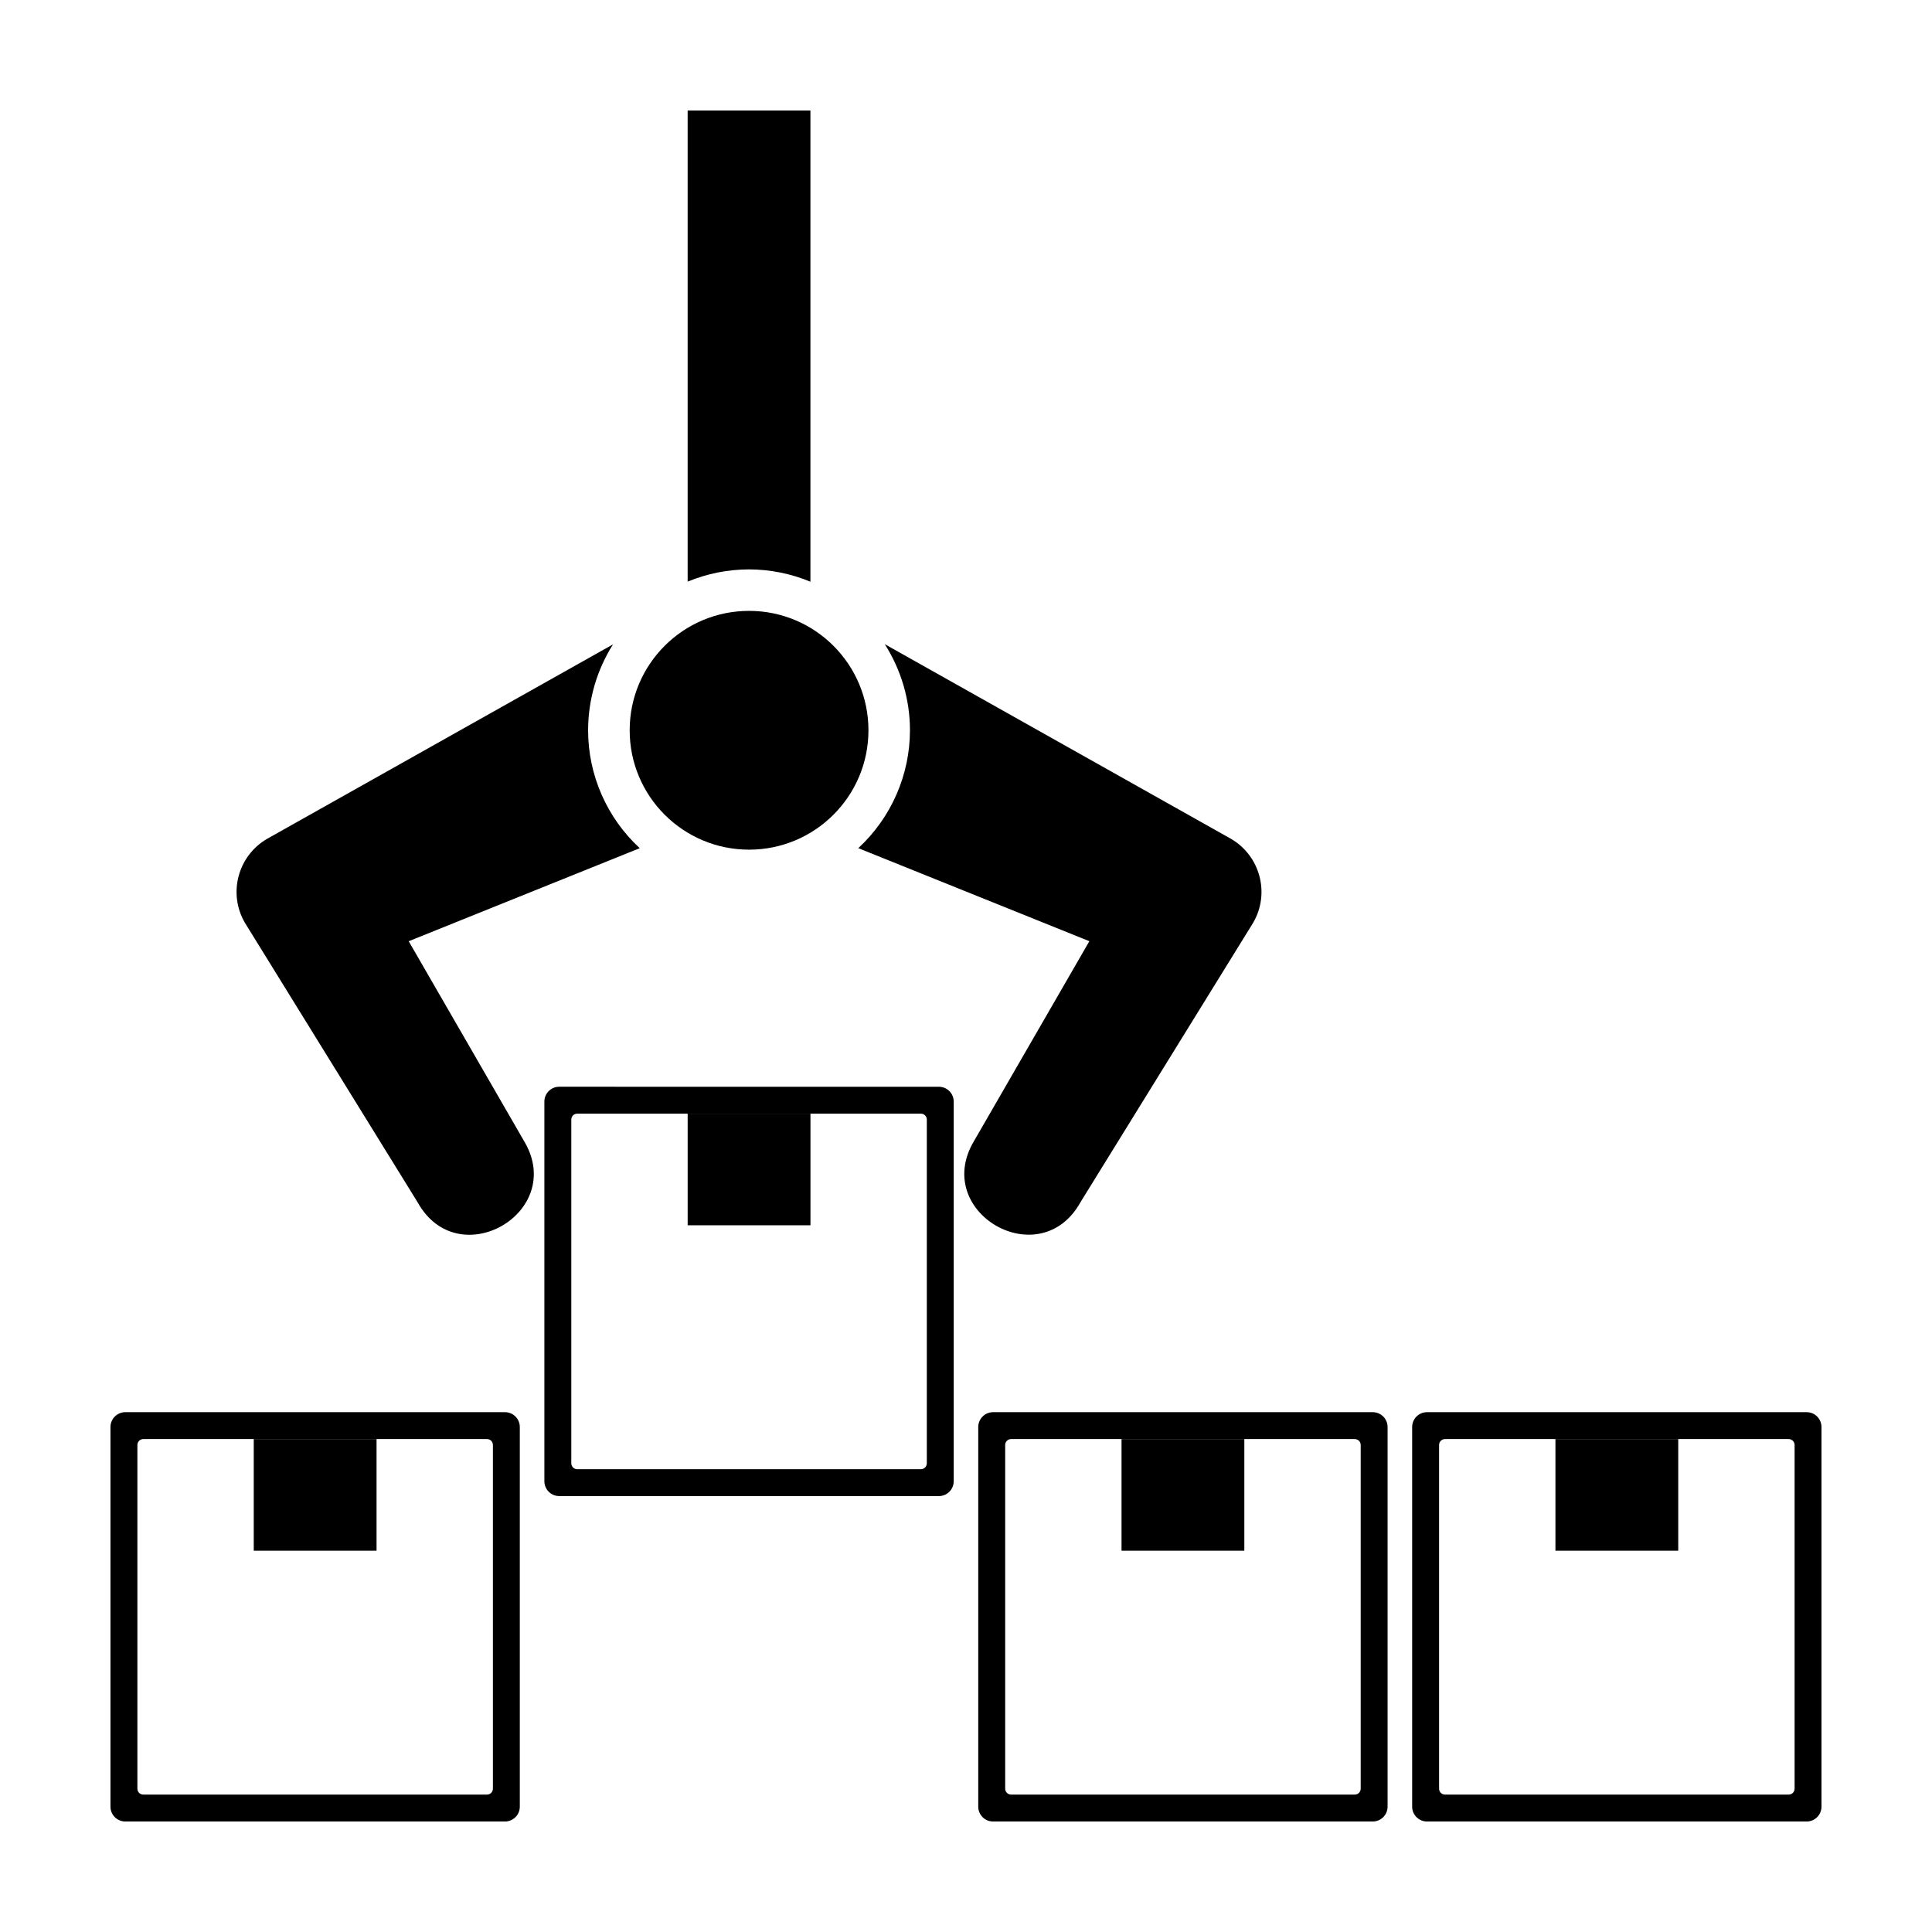
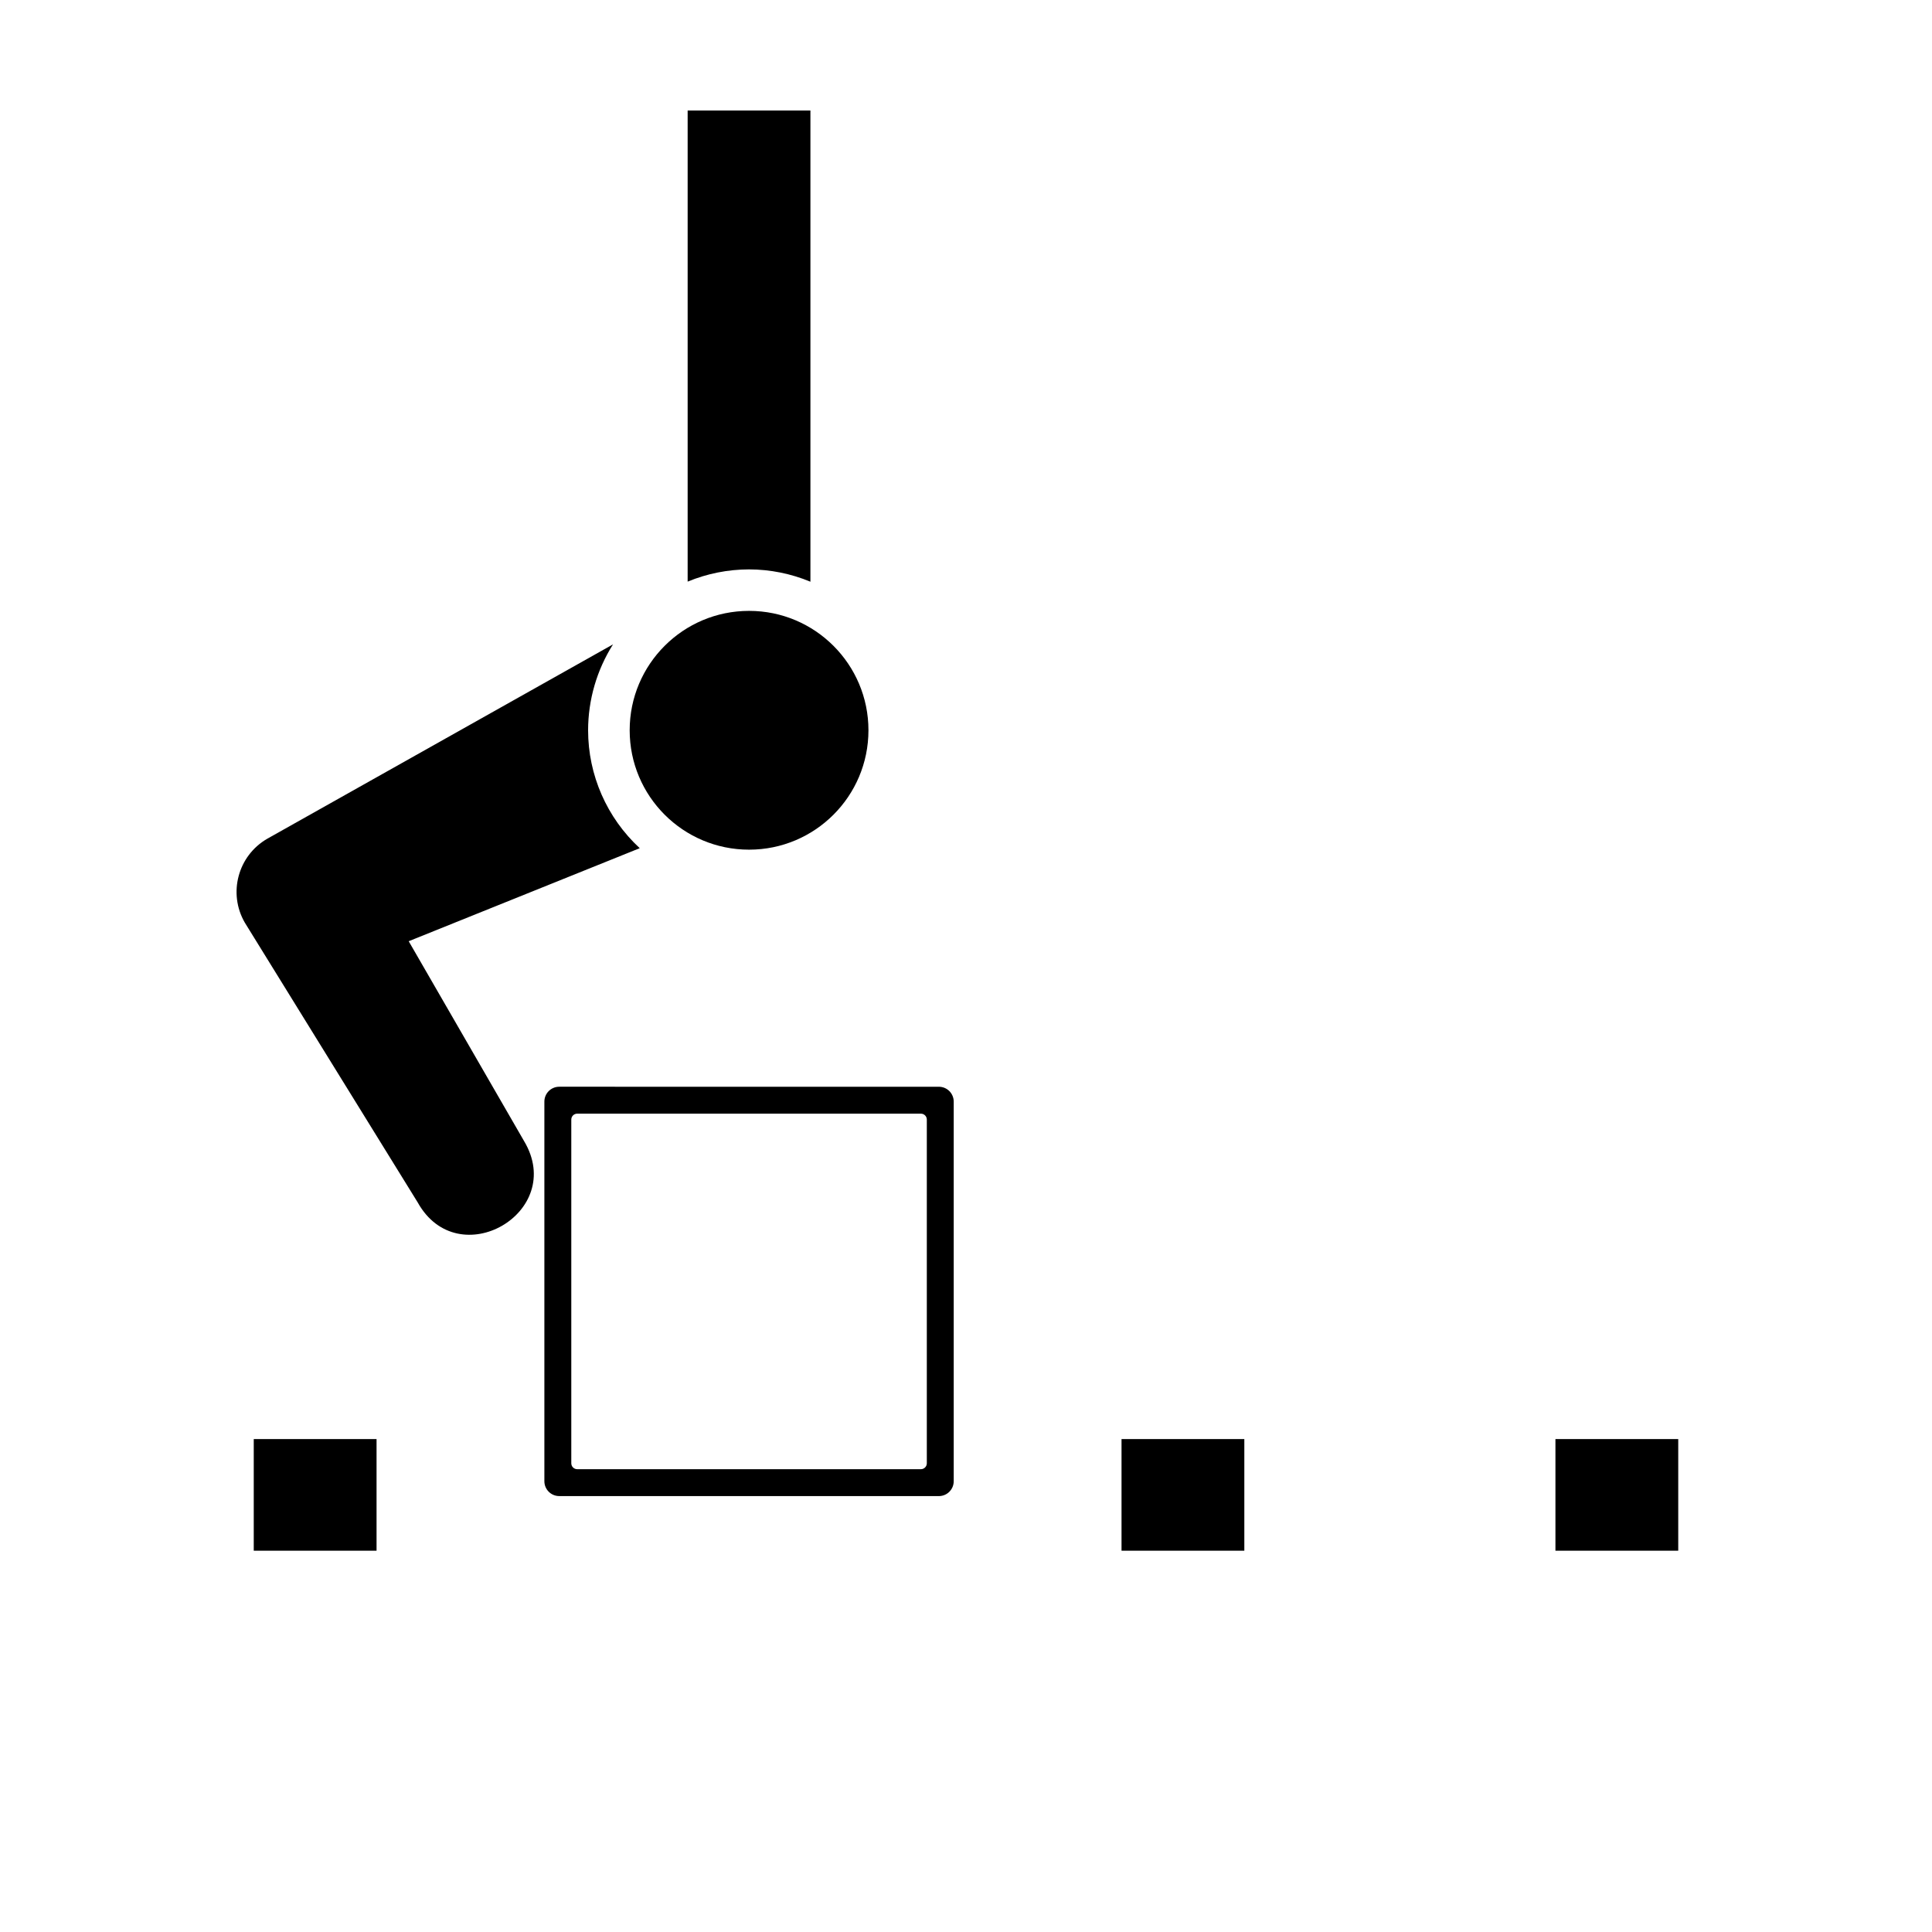
<svg xmlns="http://www.w3.org/2000/svg" fill="#000000" width="800px" height="800px" version="1.1" viewBox="144 144 512 512">
  <g>
    <path d="m392.8 432c2.184 0 3.945 1.758 3.945 3.945v100.59c0 2.184-1.758 3.945-3.945 3.945l-100.59-0.004c-2.184 0-3.945-1.758-3.945-3.945v-100.59c0-2.184 1.758-3.945 3.945-3.945zm-4.75 7.129-91.082 0.004c-0.871 0-1.57 0.699-1.57 1.57v91.078c0 0.871 0.699 1.57 1.57 1.57h91.078c0.871 0 1.57-0.699 1.57-1.57v-91.078c0-0.871-0.699-1.57-1.57-1.57z" />
-     <path d="m358.78 439.13h-32.543v29.582h32.543z" />
    <path d="m358.77 173.29v124.87c-5.156-2.144-10.684-3.254-16.27-3.266-5.582 0.008-11.109 1.109-16.266 3.242v-124.85z" />
-     <path d="m378.47 314.71 91.695 51.555c7.785 4.496 10.453 14.449 5.961 22.227l-45.824 74.164c-10.734 19.215-39.453 2.633-28.18-16.27l30.57-52.957-61.234-24.66c8.711-8.055 13.676-19.375 13.691-31.238 0-8.086-2.332-16-6.676-22.82z" />
    <path d="m306.46 314.76c-4.312 6.812-6.602 14.715-6.606 22.777 0 11.863 4.973 23.188 13.684 31.242l-61.227 24.656 30.57 52.957c11.312 18.91-17.457 35.52-28.18 16.27l-45.828-74.164c-4.492-7.781-1.824-17.734 5.961-22.227z" />
    <path d="m310.87 337.53c0 17.477 14.164 31.641 31.641 31.641 17.473 0 31.637-14.164 31.637-31.641 0-17.473-14.164-31.641-31.637-31.641-17.477 0-31.641 14.168-31.641 31.641" />
-     <path d="m507.78 518.24c2.184 0 3.945 1.758 3.945 3.945v100.59c0 2.184-1.758 3.945-3.945 3.945h-100.59c-2.184 0-3.945-1.758-3.945-3.945v-100.59c0-2.184 1.758-3.945 3.945-3.945zm-4.75 7.129h-91.078c-0.871 0-1.57 0.699-1.57 1.57v91.078c0 0.871 0.699 1.57 1.57 1.57h91.078c0.871 0 1.57-0.699 1.57-1.57v-91.078c0-0.871-0.699-1.57-1.57-1.57z" />
    <path d="m473.76 525.37h-32.543v29.582h32.543z" />
-     <path d="m277.81 518.24c2.184 0 3.945 1.758 3.945 3.945v100.59c0 2.184-1.758 3.945-3.945 3.945h-100.59c-2.184 0-3.945-1.758-3.945-3.945v-100.59c0-2.184 1.758-3.945 3.945-3.945zm-4.75 7.129h-91.082c-0.871 0-1.57 0.699-1.57 1.57v91.078c0 0.871 0.699 1.57 1.57 1.57h91.078c0.871 0 1.57-0.699 1.57-1.57v-91.078c0-0.871-0.699-1.57-1.57-1.57z" />
    <path d="m243.79 525.37h-32.543v29.582h32.543z" />
-     <path d="m622.77 518.24c2.184 0 3.945 1.758 3.945 3.945v100.59c0 2.184-1.758 3.945-3.945 3.945h-100.59c-2.184 0-3.945-1.758-3.945-3.945v-100.59c0-2.184 1.758-3.945 3.945-3.945zm-4.75 7.129h-91.078c-0.871 0-1.57 0.699-1.57 1.57v91.078c0 0.871 0.699 1.57 1.57 1.57h91.078c0.871 0 1.57-0.699 1.57-1.57v-91.078c0-0.871-0.699-1.57-1.57-1.57z" />
    <path d="m588.75 525.37h-32.543v29.582h32.543z" />
  </g>
</svg>